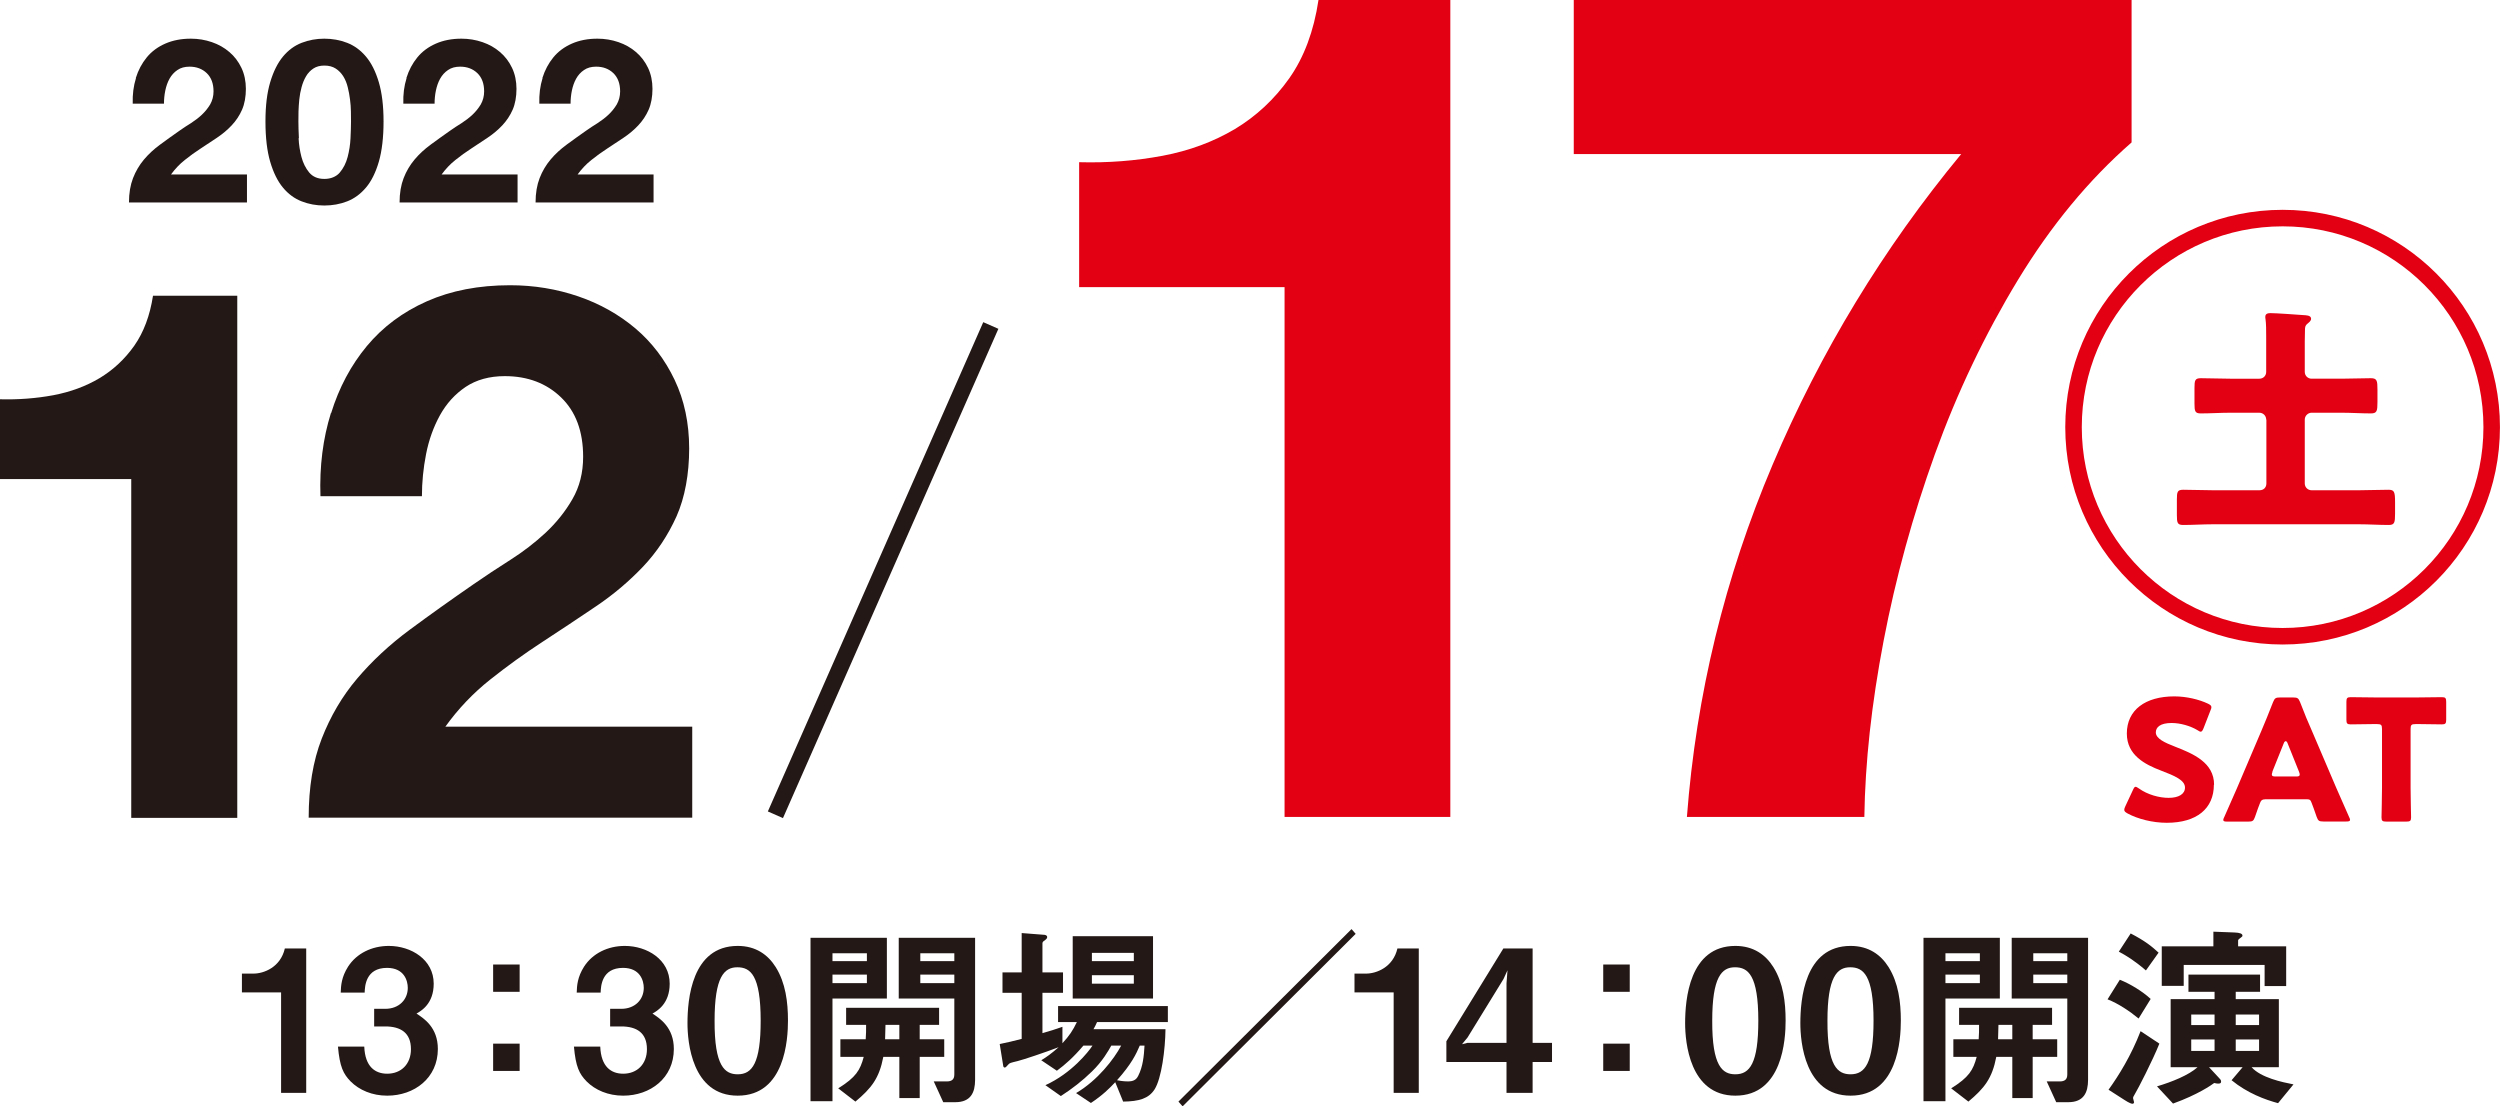
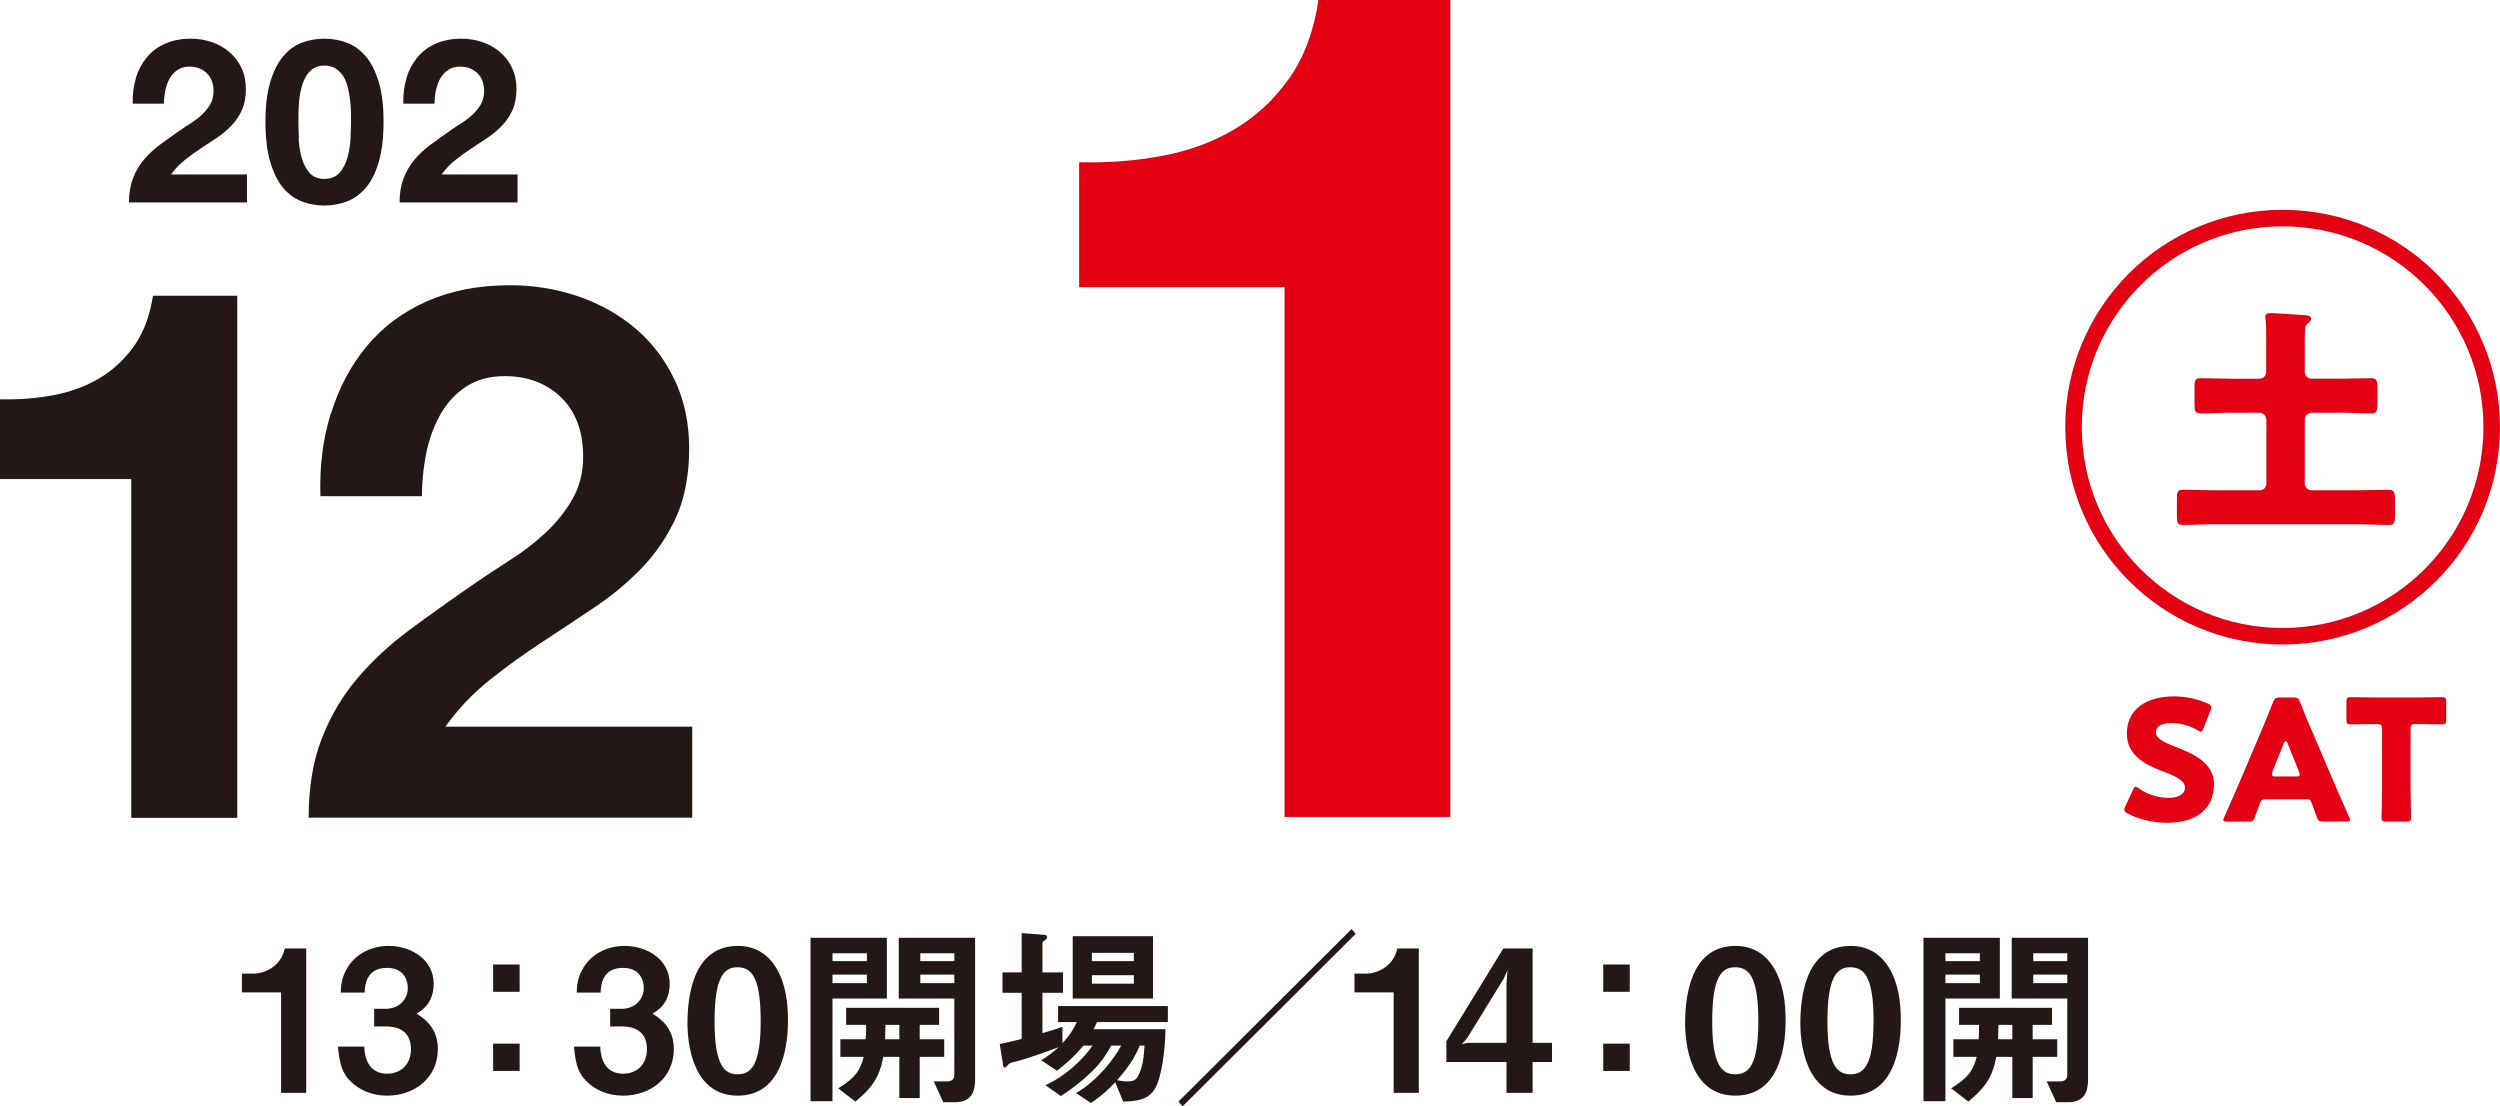
<svg xmlns="http://www.w3.org/2000/svg" id="_イヤー_2" viewBox="0 0 252.77 111.86">
  <defs>
    <style>.cls-1{fill:#e20012;}.cls-2{fill:#231815;}.cls-3{stroke:#231815;}.cls-3,.cls-4{fill:none;stroke-miterlimit:10;stroke-width:1.67px;}.cls-4{stroke:#e20012;}</style>
  </defs>
  <g id="_文">
    <g>
      <g>
        <path class="cls-2" d="M28.42,110.5v-10.16h-3.96v-1.9h1.16c1.06,0,2.74-.64,3.18-2.54h2.16v14.6h-2.54Z" />
        <path class="cls-2" d="M39.15,110.78c-1.52,0-2.82-.56-3.7-1.44-.74-.76-1.1-1.48-1.28-3.52h2.66c.08,2.06,1.12,2.74,2.32,2.74,1.4,0,2.4-.96,2.4-2.48,0-1.66-1.04-2.3-2.6-2.3h-1.12v-1.78h1.12c1.4,0,2.28-.94,2.28-2.12,0-.72-.36-2.02-2.1-2.02-2.16,0-2.24,1.86-2.26,2.5h-2.42c.02-.72,.08-1.58,.74-2.62,.86-1.34,2.4-2.1,4.12-2.1,2.26,0,4.54,1.38,4.54,3.82,0,2.04-1.28,2.76-1.74,3.02,.76,.5,2.16,1.4,2.16,3.58,0,2.94-2.38,4.72-5.12,4.72Z" />
        <path class="cls-2" d="M49.86,100.28v-2.76h2.68v2.76h-2.68Zm0,8v-2.76h2.68v2.76h-2.68Z" />
        <path class="cls-2" d="M63.01,110.78c-1.52,0-2.82-.56-3.7-1.44-.74-.76-1.1-1.48-1.28-3.52h2.66c.08,2.06,1.12,2.74,2.32,2.74,1.4,0,2.4-.96,2.4-2.48,0-1.66-1.04-2.3-2.6-2.3h-1.12v-1.78h1.12c1.4,0,2.28-.94,2.28-2.12,0-.72-.36-2.02-2.1-2.02-2.16,0-2.24,1.86-2.26,2.5h-2.42c.02-.72,.08-1.58,.74-2.62,.86-1.34,2.4-2.1,4.12-2.1,2.26,0,4.54,1.38,4.54,3.82,0,2.04-1.28,2.76-1.74,3.02,.76,.5,2.16,1.4,2.16,3.58,0,2.94-2.38,4.72-5.12,4.72Z" />
        <path class="cls-2" d="M74.59,110.78c-4.64,0-5.08-5.44-5.08-7.32,0-2.4,.42-7.82,5.08-7.82,1.84,0,3.06,.9,3.84,2.14,1,1.6,1.24,3.54,1.24,5.42s-.3,7.58-5.08,7.58Zm-.04-12.98c-1.34,0-2.3,.98-2.3,5.4-.02,4.62,1.04,5.42,2.34,5.42,1.46,0,2.32-1.12,2.32-5.42,0-4.62-1.04-5.4-2.36-5.4Z" />
        <path class="cls-2" d="M84.17,100.96v10.38h-2.22v-16.52h7.72v6.14h-5.5Zm3.48-4.58h-3.48v.8h3.48v-.8Zm0,2.16h-3.48v.86h3.48v-.86Zm5.34,8.32v4.16h-2.06v-4.16h-1.62c-.42,2.18-1.2,3.16-2.82,4.52l-1.74-1.34c1.8-1.12,2.22-1.84,2.58-3.18h-2.36v-1.78h2.56c.04-.6,.04-.84,.04-1.46h-2.02v-1.72h9.4v1.72h-1.96v1.46h2.48v1.78h-2.48Zm-2.06-3.24h-1.4c-.02,.84-.02,1.08-.04,1.46h1.44v-1.46Zm5.66,7.82h-1.22l-.96-2.1h1.32c.5,0,.76-.2,.76-.7v-7.68h-5.62v-6.14h7.72v14.36c0,1.28-.44,2.26-2,2.26Zm-.1-15.06h-3.44v.8h3.44v-.8Zm0,2.16h-3.44v.86h3.44v-.86Z" />
        <path class="cls-2" d="M110.92,103.34c-.1,.24-.24,.52-.36,.72h7.28c-.02,2.04-.4,4.98-1.1,6.08-.6,.94-1.58,1.22-3.18,1.24l-.8-1.96c-.58,.62-1.28,1.32-2.46,2.1l-1.5-1c2.18-1.28,3.84-3.44,4.56-4.8h-1c-.28,.5-.88,1.58-1.96,2.62-.96,.94-2.02,1.76-3.14,2.48l-1.56-1.1c2.64-1.2,4.36-3.38,4.76-4h-.92c-1.02,1.2-1.82,1.9-2.68,2.54l-1.58-1.06c.56-.34,.98-.64,1.76-1.32-1.36,.52-3.56,1.26-4.14,1.4-.74,.18-.82,.2-.94,.34-.22,.24-.28,.32-.38,.32-.04,0-.12-.04-.14-.14l-.36-2.24c.64-.12,1.52-.34,2.22-.52v-4.66h-1.94v-2.06h1.94v-3.98l2.32,.18c.12,.02,.26,.08,.26,.22s-.1,.22-.22,.32c-.1,.06-.26,.16-.26,.3v2.96h2.08v2.06h-2.08v4.08c.7-.2,1.36-.4,2.02-.64v1.66c.7-.76,1.06-1.3,1.46-2.14h-1.9v-1.62h11.1v1.62h-7.16Zm-2.46-2.38v-6.3h8.12v6.3h-8.12Zm6.18-4.62h-4.24v.84h4.24v-.84Zm0,2.26h-4.24v.86h4.24v-.86Zm.6,7.12c-.36,.84-.82,1.84-2.3,3.5,.58,.12,1,.12,1.08,.12,.52,0,.84-.12,1.06-.56,.48-.94,.58-2,.64-3.06h-.48Z" />
        <path class="cls-2" d="M119.57,111.86l-.42-.48,17.5-17.44,.42,.48-17.5,17.44Z" />
        <path class="cls-2" d="M140.91,110.5v-10.16h-3.96v-1.9h1.16c1.06,0,2.74-.64,3.18-2.54h2.16v14.6h-2.54Z" />
        <path class="cls-2" d="M154.96,107.38v3.12h-2.64v-3.12h-6.08v-2.1l5.76-9.38h2.96v9.54h1.96v1.94h-1.96Zm-2.94-8.4l-3.64,5.92-.56,.68,.56-.14h3.94v-6.02l.1-1.32-.4,.88Z" />
        <path class="cls-2" d="M162.1,100.28v-2.76h2.68v2.76h-2.68Zm0,8v-2.76h2.68v2.76h-2.68Z" />
        <path class="cls-2" d="M175.46,110.78c-4.64,0-5.08-5.44-5.08-7.32,0-2.4,.42-7.82,5.08-7.82,1.84,0,3.06,.9,3.84,2.14,1,1.6,1.24,3.54,1.24,5.42s-.3,7.58-5.08,7.58Zm-.04-12.98c-1.34,0-2.3,.98-2.3,5.4-.02,4.62,1.04,5.42,2.34,5.42,1.46,0,2.32-1.12,2.32-5.42,0-4.62-1.04-5.4-2.36-5.4Z" />
        <path class="cls-2" d="M187.11,110.78c-4.64,0-5.08-5.44-5.08-7.32,0-2.4,.42-7.82,5.08-7.82,1.84,0,3.06,.9,3.84,2.14,1,1.6,1.24,3.54,1.24,5.42s-.3,7.58-5.08,7.58Zm-.04-12.98c-1.34,0-2.3,.98-2.3,5.4-.02,4.62,1.04,5.42,2.34,5.42,1.46,0,2.32-1.12,2.32-5.42,0-4.62-1.04-5.4-2.36-5.4Z" />
        <path class="cls-2" d="M196.7,100.96v10.38h-2.22v-16.52h7.72v6.14h-5.5Zm3.48-4.58h-3.48v.8h3.48v-.8Zm0,2.16h-3.48v.86h3.48v-.86Zm5.34,8.32v4.16h-2.06v-4.16h-1.62c-.42,2.18-1.2,3.16-2.82,4.52l-1.74-1.34c1.8-1.12,2.22-1.84,2.58-3.18h-2.36v-1.78h2.56c.04-.6,.04-.84,.04-1.46h-2.02v-1.72h9.4v1.72h-1.96v1.46h2.48v1.78h-2.48Zm-2.06-3.24h-1.4c-.02,.84-.02,1.08-.04,1.46h1.44v-1.46Zm5.66,7.82h-1.22l-.96-2.1h1.32c.5,0,.76-.2,.76-.7v-7.68h-5.62v-6.14h7.72v14.36c0,1.28-.44,2.26-2,2.26Zm-.1-15.06h-3.44v.8h3.44v-.8Zm0,2.16h-3.44v.86h3.44v-.86Z" />
-         <path class="cls-2" d="M216.23,102.98c-.9-.74-2.06-1.52-3.14-1.94l1.24-1.98c1.06,.42,2.3,1.18,3.12,1.94l-1.22,1.98Zm-.38,7.64c-.16,.26-.18,.32-.18,.42,0,.06,.1,.34,.1,.4s-.04,.16-.16,.16c-.22,0-.78-.36-.8-.38l-1.62-1.04c1.04-1.44,2.3-3.48,3.24-5.92l1.9,1.26c-.68,1.7-2.16,4.58-2.48,5.1Zm1.12-12.5c-1.18-1.02-2.06-1.54-2.74-1.9l1.2-1.84c1.46,.76,2.1,1.28,2.82,1.94l-1.28,1.8Zm13.36,13.42c-1.32-.36-3.08-1-4.7-2.32l1.12-1.32h-3.4l1.04,1.12c.1,.1,.18,.18,.18,.34,0,.14-.08,.2-.28,.2-.08,0-.16,0-.42-.06-.26,.2-1.66,1.18-4.16,2.08l-1.62-1.74c1.54-.46,3.22-1.14,4.1-1.94h-2.72v-6.88h4.44v-.74h-2.64v-1.74h7.24v1.74h-2.46v.74h4.36v6.88h-2.76c.94,1.06,3.1,1.52,4.24,1.74l-1.56,1.9Zm-1.36-11.84v-2.14h-8.18v2.12h-2.22v-4h5.22v-1.48l2.12,.08c.56,.02,.82,.12,.82,.32,0,.06-.04,.12-.14,.18-.16,.12-.3,.22-.3,.3v.6h4.86v4.02h-2.18Zm-5.06,2.88h-2.36v1.06h2.36v-1.06Zm0,2.52h-2.36v1.16h2.36v-1.16Zm4.5-2.52h-2.36v1.06h2.36v-1.06Zm0,2.52h-2.36v1.16h2.36v-1.16Z" />
      </g>
      <g>
        <g>
          <path class="cls-2" d="M13.73,7.89c.25-.8,.62-1.49,1.11-2.09,.49-.6,1.12-1.06,1.87-1.39,.75-.33,1.61-.5,2.59-.5,.74,0,1.45,.12,2.12,.35,.67,.23,1.26,.56,1.77,1,.51,.43,.92,.97,1.22,1.6,.3,.63,.45,1.35,.45,2.13s-.13,1.52-.39,2.11c-.26,.59-.61,1.11-1.04,1.57-.43,.46-.92,.87-1.47,1.24-.55,.37-1.1,.74-1.66,1.1-.56,.36-1.1,.75-1.62,1.17-.53,.42-.99,.91-1.39,1.46h7.68v2.83H13.04c0-.94,.14-1.76,.41-2.46,.27-.7,.64-1.32,1.1-1.87,.46-.55,1.01-1.06,1.64-1.52s1.29-.94,1.98-1.42c.36-.25,.73-.5,1.14-.75,.4-.26,.77-.54,1.1-.85,.33-.31,.61-.66,.84-1.04,.22-.39,.34-.83,.34-1.32,0-.79-.23-1.4-.68-1.84-.46-.44-1.04-.66-1.75-.66-.48,0-.89,.11-1.22,.34-.33,.22-.6,.52-.8,.88-.2,.36-.34,.77-.43,1.21-.09,.44-.13,.88-.13,1.31h-3.16c-.03-.93,.08-1.79,.33-2.59Z" />
          <path class="cls-2" d="M27.32,8.31c.32-1.07,.75-1.94,1.29-2.59,.54-.65,1.17-1.11,1.89-1.39,.72-.28,1.48-.42,2.29-.42s1.59,.14,2.31,.42c.72,.28,1.35,.74,1.9,1.39,.55,.65,.98,1.51,1.3,2.59,.32,1.08,.48,2.4,.48,3.98s-.16,2.98-.48,4.07c-.32,1.09-.75,1.96-1.3,2.61-.55,.65-1.18,1.11-1.9,1.39-.72,.28-1.49,.42-2.31,.42s-1.57-.14-2.29-.42c-.72-.28-1.35-.74-1.89-1.39-.54-.65-.97-1.52-1.29-2.61-.32-1.09-.48-2.45-.48-4.07s.16-2.9,.48-3.98Zm2.87,5.66c.03,.66,.13,1.29,.29,1.9,.16,.61,.42,1.13,.78,1.57,.36,.43,.87,.65,1.53,.65s1.2-.22,1.57-.65c.36-.43,.63-.95,.79-1.57,.16-.61,.26-1.25,.29-1.9,.03-.66,.05-1.22,.05-1.68,0-.28,0-.61-.01-1.01,0-.39-.04-.8-.09-1.22s-.13-.83-.23-1.24c-.1-.41-.25-.78-.45-1.1-.2-.32-.46-.59-.77-.79-.31-.2-.69-.3-1.14-.3s-.82,.1-1.12,.3c-.3,.2-.55,.46-.74,.79-.19,.32-.34,.69-.45,1.1-.11,.41-.19,.82-.23,1.24s-.07,.82-.08,1.22c0,.39-.01,.73-.01,1.01,0,.46,.02,1.02,.05,1.68Z" />
          <path class="cls-2" d="M41.09,7.89c.25-.8,.62-1.49,1.11-2.09,.49-.6,1.12-1.06,1.87-1.39,.75-.33,1.61-.5,2.59-.5,.74,0,1.45,.12,2.12,.35,.67,.23,1.26,.56,1.77,1,.51,.43,.92,.97,1.22,1.6,.3,.63,.45,1.35,.45,2.13s-.13,1.52-.39,2.11c-.26,.59-.61,1.11-1.04,1.57-.43,.46-.92,.87-1.47,1.24-.55,.37-1.1,.74-1.66,1.1-.56,.36-1.1,.75-1.62,1.17-.53,.42-.99,.91-1.39,1.46h7.68v2.83h-11.93c0-.94,.14-1.76,.41-2.46,.27-.7,.64-1.32,1.1-1.87,.46-.55,1.01-1.06,1.64-1.52s1.29-.94,1.98-1.42c.36-.25,.73-.5,1.14-.75,.4-.26,.77-.54,1.1-.85,.33-.31,.61-.66,.84-1.04,.22-.39,.34-.83,.34-1.32,0-.79-.23-1.4-.68-1.84-.46-.44-1.04-.66-1.75-.66-.48,0-.89,.11-1.22,.34-.33,.22-.6,.52-.8,.88-.2,.36-.34,.77-.43,1.21-.09,.44-.13,.88-.13,1.31h-3.16c-.03-.93,.08-1.79,.33-2.59Z" />
-           <path class="cls-2" d="M54.84,7.89c.25-.8,.62-1.49,1.11-2.09,.49-.6,1.12-1.06,1.87-1.39,.75-.33,1.61-.5,2.59-.5,.74,0,1.45,.12,2.12,.35,.67,.23,1.26,.56,1.77,1,.51,.43,.92,.97,1.22,1.6,.3,.63,.45,1.35,.45,2.13s-.13,1.52-.39,2.11c-.26,.59-.61,1.11-1.04,1.57-.43,.46-.92,.87-1.47,1.24-.55,.37-1.1,.74-1.66,1.1-.56,.36-1.1,.75-1.62,1.17-.53,.42-.99,.91-1.39,1.46h7.68v2.83h-11.93c0-.94,.14-1.76,.41-2.46,.27-.7,.64-1.32,1.1-1.87,.46-.55,1.01-1.06,1.64-1.52s1.29-.94,1.98-1.42c.36-.25,.73-.5,1.14-.75,.4-.26,.77-.54,1.1-.85,.33-.31,.61-.66,.84-1.04,.22-.39,.34-.83,.34-1.32,0-.79-.23-1.4-.68-1.84-.46-.44-1.04-.66-1.75-.66-.48,0-.89,.11-1.22,.34-.33,.22-.6,.52-.8,.88-.2,.36-.34,.77-.43,1.21-.09,.44-.13,.88-.13,1.31h-3.16c-.03-.93,.08-1.79,.33-2.59Z" />
        </g>
        <g>
          <path class="cls-2" d="M13.27,82.68V48.44H0v-8.07c1.86,.05,3.66-.09,5.39-.41,1.73-.33,3.29-.9,4.68-1.73,1.38-.83,2.55-1.92,3.51-3.28,.95-1.36,1.58-3.04,1.89-5.05h8.52v52.79H13.27Z" />
          <path class="cls-2" d="M33.48,41.77c.8-2.59,2.01-4.85,3.62-6.79,1.61-1.93,3.63-3.44,6.07-4.52,2.44-1.08,5.24-1.62,8.41-1.62,2.41,0,4.71,.38,6.9,1.13,2.19,.75,4.11,1.84,5.77,3.24,1.66,1.41,2.98,3.14,3.96,5.2,.98,2.06,1.47,4.37,1.47,6.94s-.43,4.95-1.28,6.86c-.86,1.91-1.99,3.61-3.39,5.09-1.41,1.48-3,2.83-4.79,4.03-1.79,1.21-3.58,2.4-5.39,3.58-1.81,1.18-3.57,2.45-5.28,3.81-1.71,1.36-3.22,2.94-4.52,4.75h24.96v9.2H31.21c0-3.07,.44-5.73,1.32-7.99,.88-2.26,2.07-4.29,3.58-6.07,1.51-1.78,3.28-3.43,5.32-4.94s4.19-3.04,6.45-4.6c1.16-.8,2.39-1.62,3.7-2.45,1.31-.83,2.5-1.75,3.58-2.75,1.08-1.01,1.99-2.14,2.71-3.39,.73-1.26,1.09-2.69,1.09-4.3,0-2.56-.74-4.56-2.23-6-1.48-1.43-3.38-2.15-5.69-2.15-1.56,0-2.88,.37-3.96,1.09-1.08,.73-1.95,1.69-2.6,2.87-.65,1.18-1.12,2.49-1.4,3.92-.28,1.43-.42,2.85-.42,4.26h-10.26c-.1-3.02,.25-5.82,1.06-8.41Z" />
        </g>
        <g>
          <path class="cls-1" d="M129.88,82.6V29.03h-20.77v-12.63c2.91,.08,5.72-.14,8.44-.65,2.71-.51,5.15-1.42,7.32-2.71,2.16-1.3,3.99-3.01,5.49-5.13,1.49-2.12,2.48-4.76,2.95-7.91h13.33V82.6h-16.76Z" />
-           <path class="cls-1" d="M204.02,28.32c-3.34,5.51-6.14,11.37-8.38,17.58-2.24,6.22-3.97,12.51-5.19,18.88-1.22,6.37-1.87,12.31-1.95,17.82h-17.94c.94-12.35,3.83-24.23,8.67-35.63,4.84-11.41,11.19-21.87,19.06-31.39h-39.17V0h56.4V14.4c-4.33,3.78-8.16,8.42-11.5,13.92Z" />
        </g>
        <g>
          <path class="cls-1" d="M223.84,79.34c0,2.42-1.74,3.85-4.76,3.85-1.45,0-2.94-.39-3.96-.94-.24-.14-.34-.22-.34-.37,0-.09,.03-.19,.1-.34l.77-1.65c.1-.22,.17-.34,.27-.34,.08,0,.19,.07,.34,.17,.87,.63,2.06,.95,3.01,.95,1.02,0,1.65-.39,1.65-1.04,0-.75-1.04-1.19-2.43-1.72-1.6-.61-3.45-1.55-3.45-3.74,0-2.4,1.89-3.76,4.8-3.76,1.23,0,2.5,.31,3.39,.73,.24,.12,.36,.2,.36,.36,0,.09-.03,.19-.09,.32l-.7,1.8c-.1,.24-.17,.36-.29,.36-.08,0-.17-.05-.32-.15-.73-.44-1.75-.73-2.62-.73-1.17,0-1.6,.44-1.6,.95,0,.63,.9,1.04,1.96,1.45,1.82,.71,3.93,1.6,3.93,3.84Z" />
          <path class="cls-1" d="M229,80.82c-.27,0-.39,.09-.49,.36-.12,.32-.26,.65-.51,1.41-.15,.41-.24,.48-.68,.48h-2.14c-.27,0-.39-.03-.39-.17,0-.07,.03-.15,.1-.29,.63-1.41,.97-2.18,1.26-2.86l2.5-5.87c.32-.78,.73-1.72,1.17-2.88,.17-.41,.26-.48,.7-.48h1.34c.44,0,.53,.07,.7,.48,.44,1.16,.85,2.13,1.16,2.82l2.5,5.85c.32,.75,.66,1.51,1.29,2.93,.07,.14,.1,.22,.1,.29,0,.14-.12,.17-.39,.17h-2.31c-.44,0-.53-.07-.68-.48-.26-.77-.39-1.09-.51-1.41-.1-.29-.19-.36-.49-.36h-4.22Zm.77-2.79c-.05,.12-.07,.22-.07,.29,0,.15,.12,.19,.39,.19h2.04c.27,0,.39-.03,.39-.19,0-.07-.02-.17-.07-.29l-1.16-2.89c-.05-.14-.12-.2-.19-.2s-.14,.07-.19,.2l-1.16,2.89Z" />
          <path class="cls-1" d="M243.73,79.66c0,.9,.05,2.86,.05,2.98,0,.36-.1,.43-.49,.43h-2.01c-.39,0-.49-.07-.49-.43,0-.12,.05-2.08,.05-2.98v-5.94c0-.43-.08-.51-.51-.51h-.36c-.61,0-2.18,.03-2.3,.03-.36,0-.43-.1-.43-.49v-1.77c0-.39,.07-.49,.43-.49,.12,0,1.84,.03,2.64,.03h3.95c.8,0,2.52-.03,2.64-.03,.36,0,.43,.1,.43,.49v1.77c0,.39-.07,.49-.43,.49-.12,0-1.68-.03-2.3-.03h-.36c-.43,0-.51,.08-.51,.51v5.94Z" />
        </g>
        <path class="cls-1" d="M229.13,42.42c0-.37-.3-.69-.69-.69h-2.95c-.99,0-1.98,.07-2.97,.07-.59,0-.64-.22-.64-1.01v-1.56c0-.77,.05-.99,.64-.99,.99,0,1.98,.05,2.97,.05h2.95c.4,0,.69-.3,.69-.69v-3.47c0-.69,0-1.39-.07-1.88-.02-.05-.02-.15-.02-.22,0-.32,.27-.37,.52-.37,.57,0,2.67,.15,3.34,.2,.22,.02,.77,0,.77,.37,0,.22-.22,.37-.37,.5-.25,.2-.25,.42-.25,.69,0,.37-.02,.69-.02,1.11v3.07c0,.4,.32,.69,.69,.69h3.02c.99,0,1.98-.05,2.97-.05,.62,0,.67,.25,.67,1.14v1.26c0,.92-.05,1.16-.67,1.16-.99,0-1.98-.07-2.97-.07h-3.02c-.37,0-.69,.32-.69,.69v6.46c0,.4,.32,.69,.69,.69h4.8c.99,0,1.98-.05,2.97-.05,.59,0,.67,.2,.67,1.26v1.14c0,.92-.05,1.16-.64,1.16-1.01,0-2-.07-2.99-.07h-14.8c-1.01,0-2,.07-2.99,.07-.59,0-.64-.22-.64-1.01v-1.56c0-.77,.05-.99,.64-.99,.99,0,1.98,.05,2.99,.05h4.73c.4,0,.69-.27,.69-.69v-6.46Z" />
-         <line class="cls-3" x1="78.4" y1="82.38" x2="100.18" y2="32.91" />
        <circle class="cls-4" cx="230.79" cy="43.19" r="21.14" />
      </g>
    </g>
  </g>
</svg>